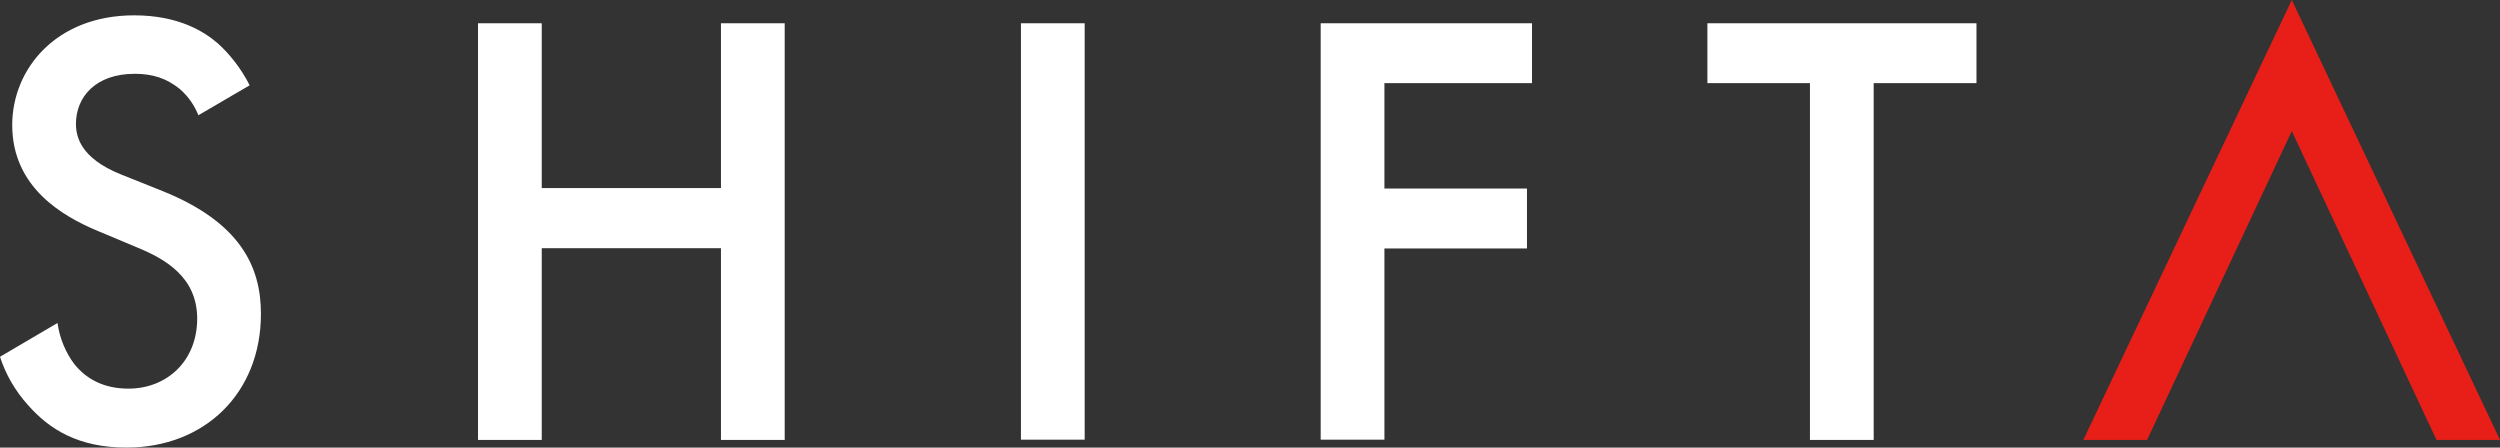
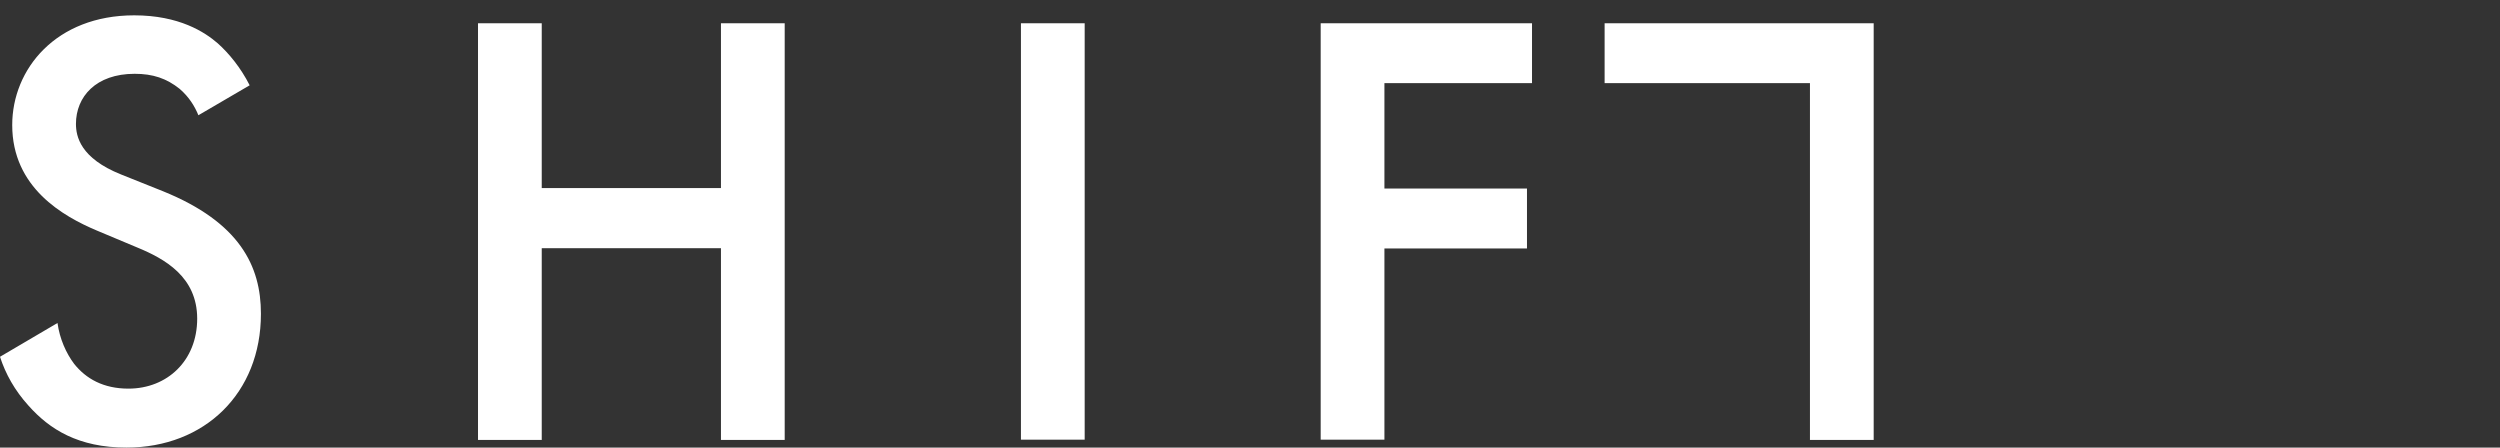
<svg xmlns="http://www.w3.org/2000/svg" id="b" data-name="レイヤー 2" width="104.34" height="18.68" viewBox="0 0 104.34 18.68">
  <rect x="0" y="0" width="104.34" height="18.68" fill="#333333" stroke="none" />
  <defs>
    <style>
      .d {
        fill: #fff;
      }

      .e {
        fill: #e71f18;
      }
    </style>
  </defs>
  <g id="c" data-name="レイヤー 1">
    <g>
-       <polygon class="e" points="101.69 18.36 104.34 18.36 95.65 0 86.95 18.36 89.61 18.36 95.65 5.47 101.69 18.36" />
-       <path class="d" d="m10.89,13.1c0,3.31-2.35,5.58-5.61,5.58-2.01,0-3.21-.76-4.09-1.75-.58-.64-.96-1.33-1.19-2.04l2.4-1.41c.09.66.36,1.26.69,1.7.5.63,1.23,1.04,2.27,1.04,1.62,0,2.87-1.17,2.87-2.92s-1.36-2.5-2.5-2.97l-1.67-.7c-1.43-.6-3.55-1.8-3.55-4.41C.51,2.88,2.34.64,5.6.64c1.88,0,2.95.7,3.49,1.17.47.42.96,1.02,1.33,1.75l-2.14,1.25c-.16-.39-.39-.76-.78-1.1-.55-.44-1.12-.63-1.88-.63-1.62,0-2.45.96-2.45,2.09,0,.52.18,1.43,1.88,2.11l1.75.7c3.21,1.3,4.09,3.13,4.09,5.11Zm31.72,5.25h2.66V.97h-2.66v17.39Zm12.51,0h2.66v-7.98h5.95v-2.5h-5.95V3.47h6.16V.97h-8.82v17.39ZM30.09,7.85h-7.48V.97h-2.66v17.39h2.66v-8h7.48v8h2.66V.97h-2.66v6.88Zm41.16-4.38h4.29v14.89h2.66V3.47h4.29V.97h-11.23v2.5Z" />
+       <path class="d" d="m10.89,13.1c0,3.31-2.35,5.58-5.61,5.58-2.01,0-3.21-.76-4.09-1.75-.58-.64-.96-1.33-1.19-2.04l2.4-1.41c.09.66.36,1.26.69,1.7.5.63,1.23,1.04,2.27,1.04,1.62,0,2.87-1.17,2.87-2.92s-1.36-2.5-2.5-2.97l-1.67-.7c-1.43-.6-3.55-1.8-3.55-4.41C.51,2.88,2.34.64,5.6.64c1.88,0,2.95.7,3.49,1.17.47.42.96,1.02,1.33,1.75l-2.14,1.25c-.16-.39-.39-.76-.78-1.1-.55-.44-1.12-.63-1.88-.63-1.62,0-2.45.96-2.45,2.09,0,.52.18,1.43,1.88,2.11l1.75.7c3.21,1.3,4.09,3.13,4.09,5.11Zm31.72,5.25h2.66V.97h-2.66v17.39Zm12.51,0h2.66v-7.98h5.95v-2.5h-5.95V3.47h6.16V.97h-8.82v17.39ZM30.09,7.85h-7.48V.97h-2.66v17.39h2.66v-8h7.48v8h2.66V.97h-2.66v6.88Zm41.16-4.38h4.29v14.89h2.66V3.47V.97h-11.23v2.5Z" />
    </g>
  </g>
</svg>